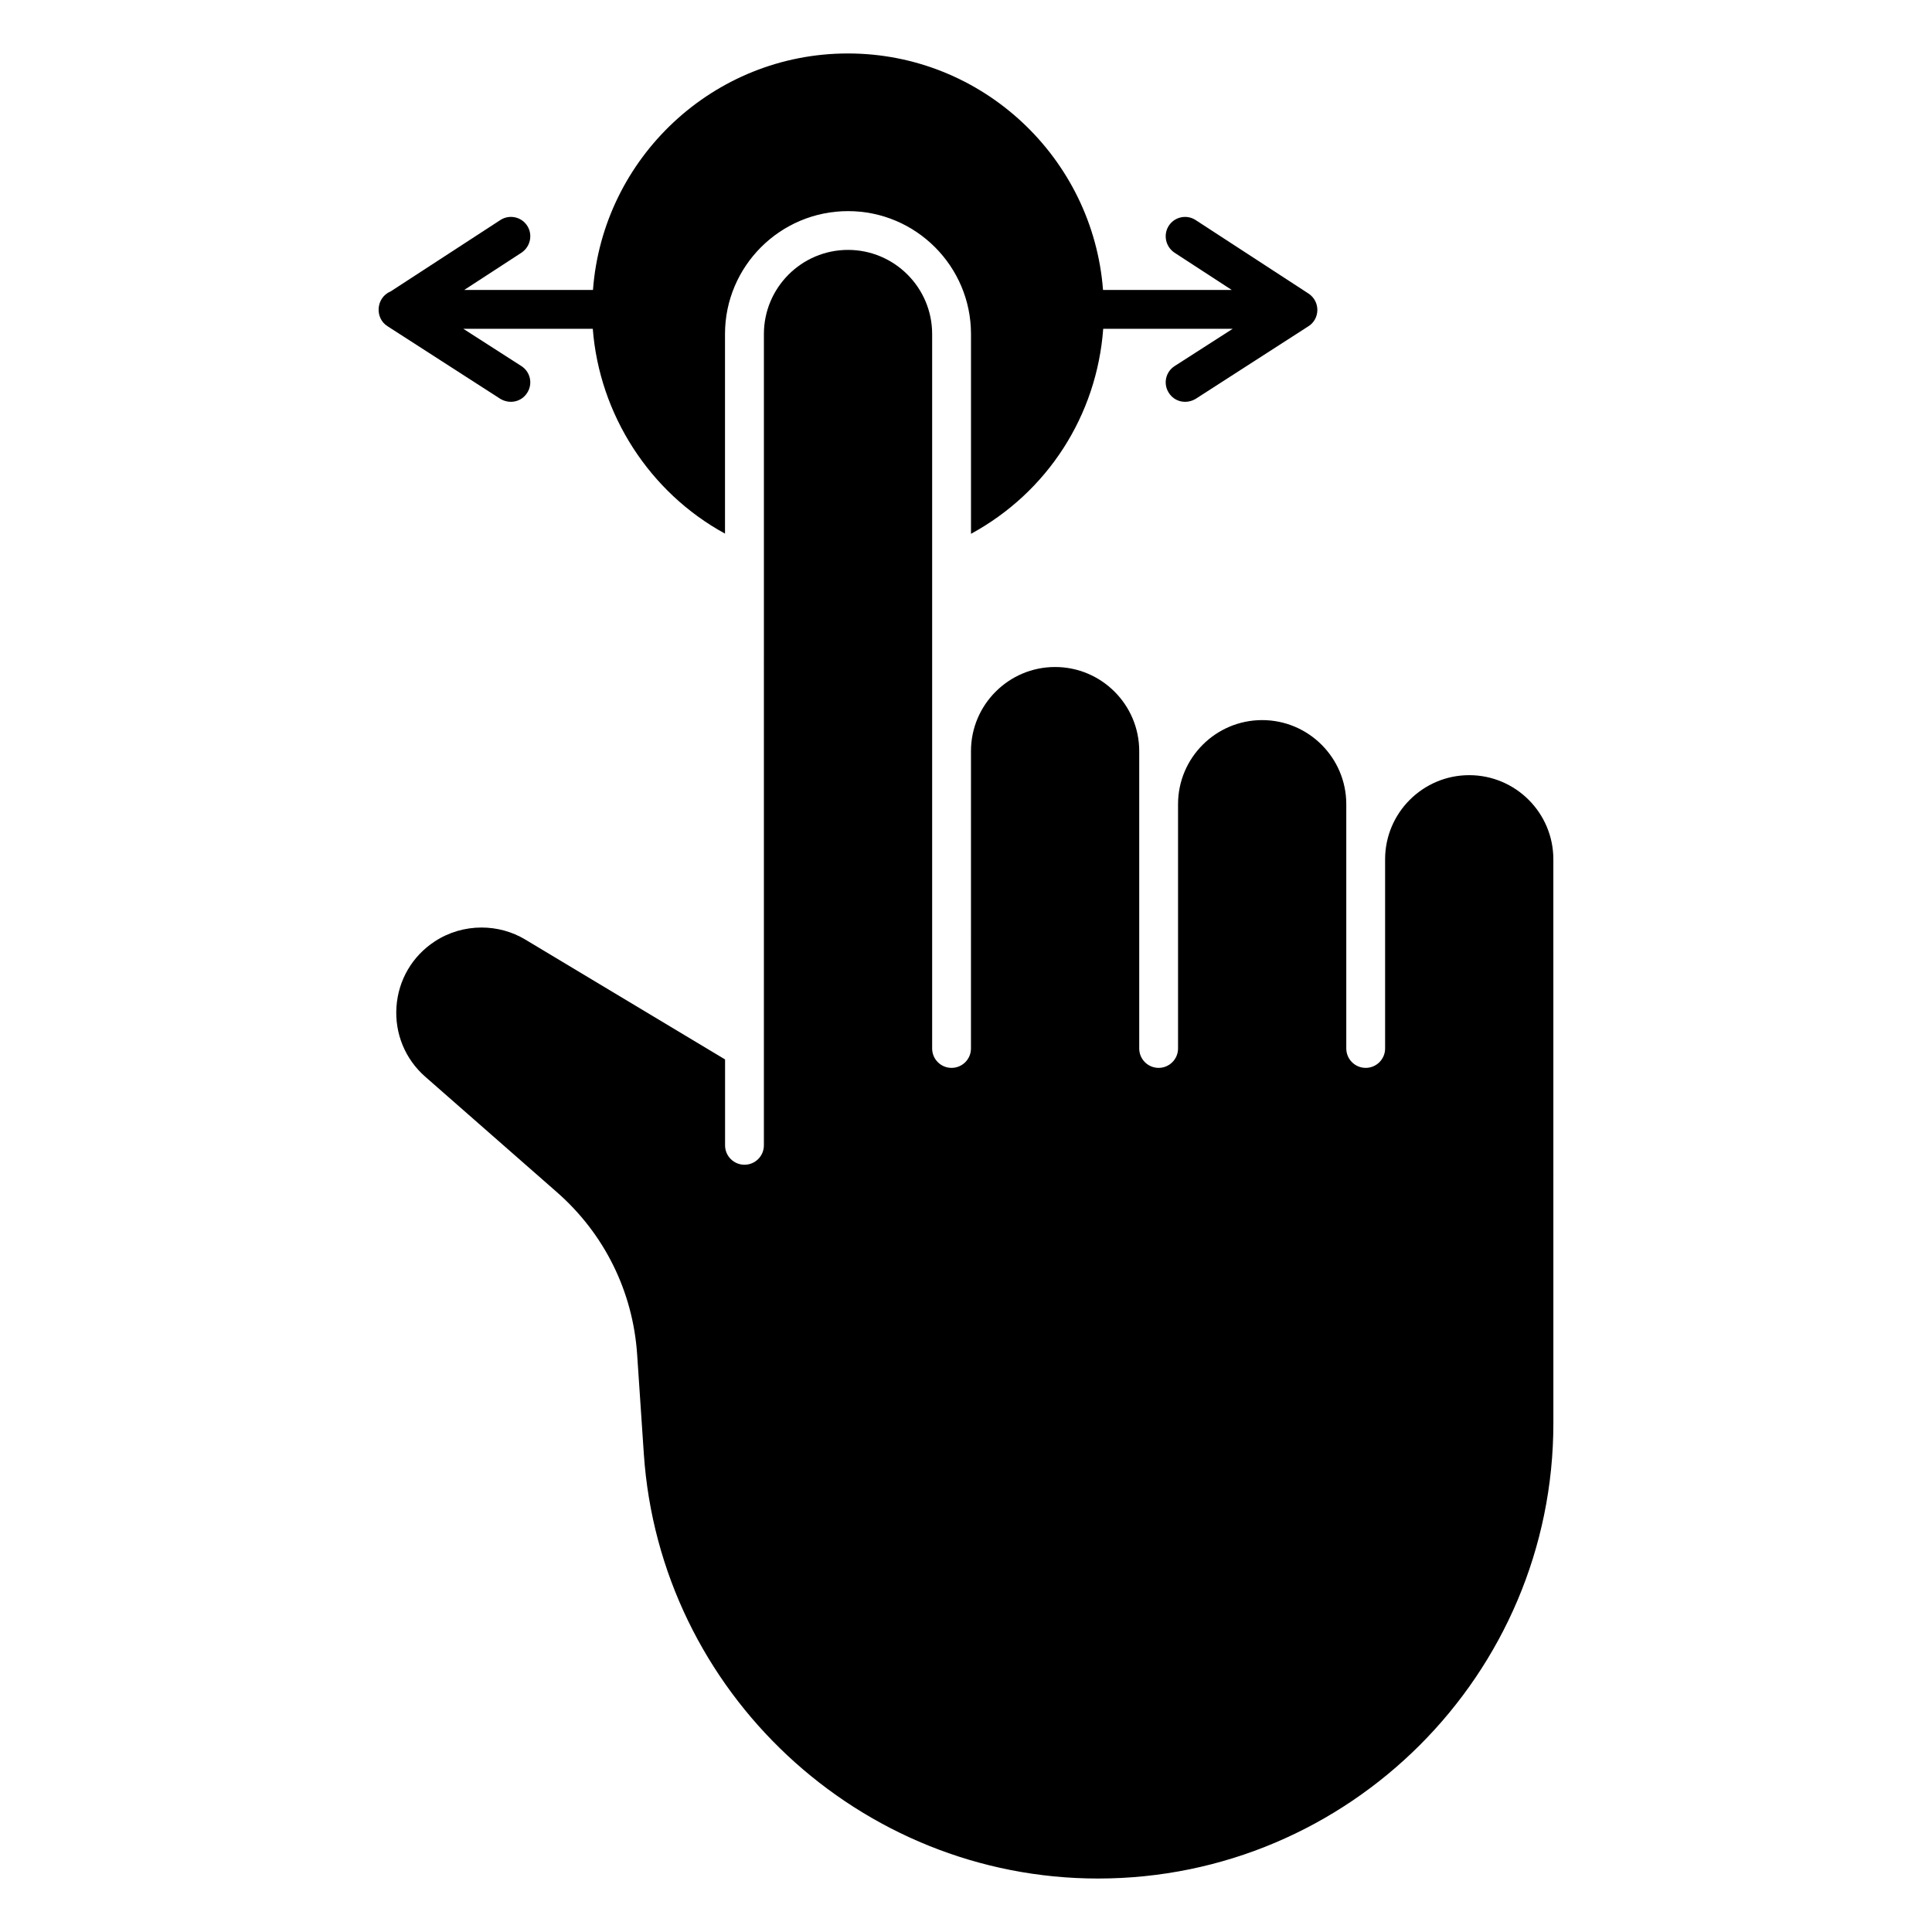
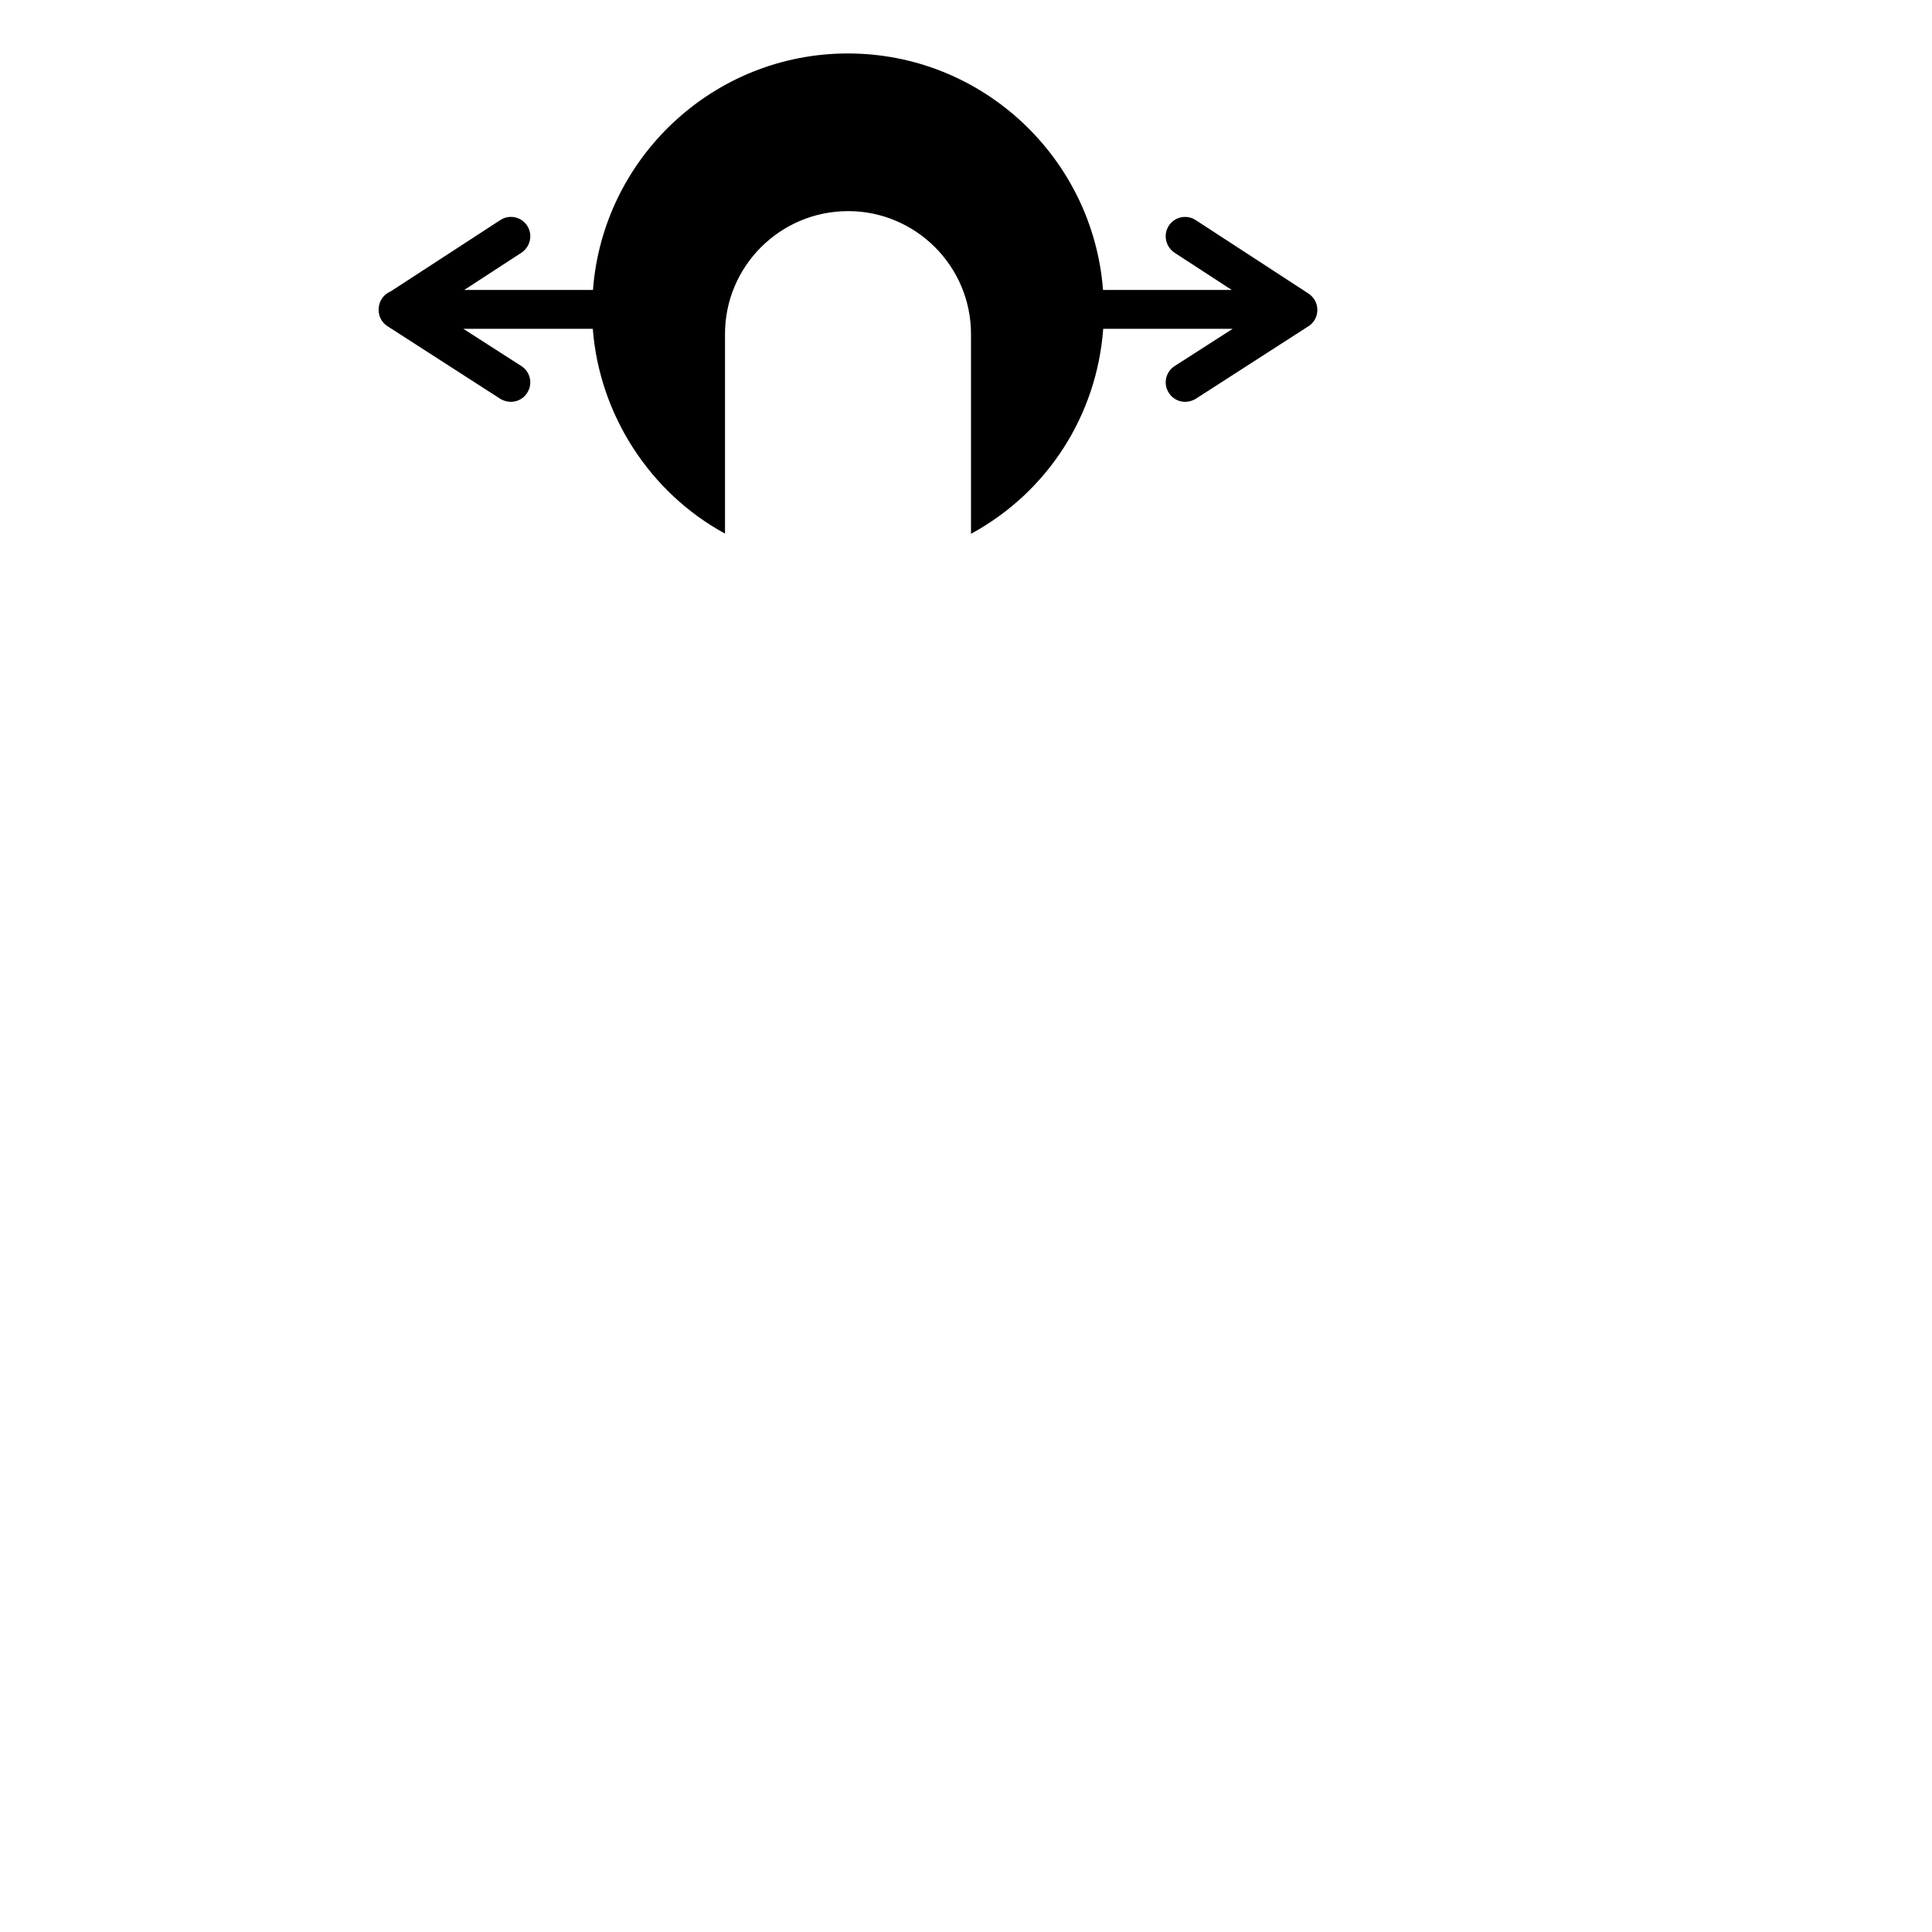
<svg xmlns="http://www.w3.org/2000/svg" fill="#000000" width="800px" height="800px" version="1.1" viewBox="144 144 512 512">
  <g>
    <path d="m490.75 230.46-29.895 19.246c-2.519 1.492-5.609 0.773-7.102-1.594-1.543-2.367-0.875-5.559 1.543-7.102l15.387-9.879h-34.32c-1.699 22.949-14.715 43.273-35.039 54.336v-52.949c0-17.957-14.613-32.57-32.57-32.57-18.008 0-32.621 14.613-32.621 32.57v52.895c-20.016-10.91-33.293-31.594-35.039-54.285h-34.32l15.387 9.879c2.418 1.543 3.086 4.734 1.543 7.102-1.492 2.367-4.578 3.086-7.102 1.594l-29.895-19.246c-3.449-2.16-3.086-7.562 0.773-9.211l0.102-0.051 29.02-18.883c2.367-1.543 5.559-0.875 7.102 1.492 1.543 2.367 0.875 5.559-1.492 7.152l-15.18 9.879h34.113c2.621-34.988 31.898-62.668 67.555-62.668s64.938 27.684 67.613 62.672h34.113l-15.18-9.879c-2.367-1.594-3.035-4.785-1.492-7.152 1.543-2.367 4.734-3.035 7.102-1.492l29.945 19.5c3.191 2.16 2.988 6.738-0.051 8.645z" />
-     <path d="m555.66 521.18c0 66.527-54.125 120.65-120.66 120.65-63.258 0-116.14-49.445-120.38-112.56l-1.77-26.309c-1.121-16.691-8.664-31.965-21.246-43.004l-34.898-30.605c-5.348-4.691-8.129-11.457-7.637-18.559 0.496-7.094 4.191-13.402 10.141-17.305 3.734-2.453 8.066-3.684 12.402-3.684 4.023 0 8.055 1.059 11.613 3.195l52.926 31.762v22.762c0 2.844 2.301 5.144 5.144 5.144s5.144-2.301 5.144-5.144l0.004-215c0-12.297 10-22.297 22.289-22.297 12.297 0 22.297 10 22.297 22.297v189.33c0 2.844 2.301 5.144 5.144 5.144s5.144-2.301 5.144-5.144l0.004-78.801c0-12.289 10-22.289 22.289-22.289 12.297 0 22.297 10 22.297 22.289v78.801c0 2.844 2.301 5.144 5.144 5.144s5.144-2.301 5.144-5.144v-64.73c0-12.289 10-22.289 22.289-22.289 12.297 0 22.297 10 22.297 22.289v64.73c0 2.844 2.301 5.144 5.144 5.144s5.144-2.301 5.144-5.144v-50.129c0-12.297 10-22.297 22.289-22.297 12.297 0 22.297 10 22.297 22.297z" />
  </g>
</svg>